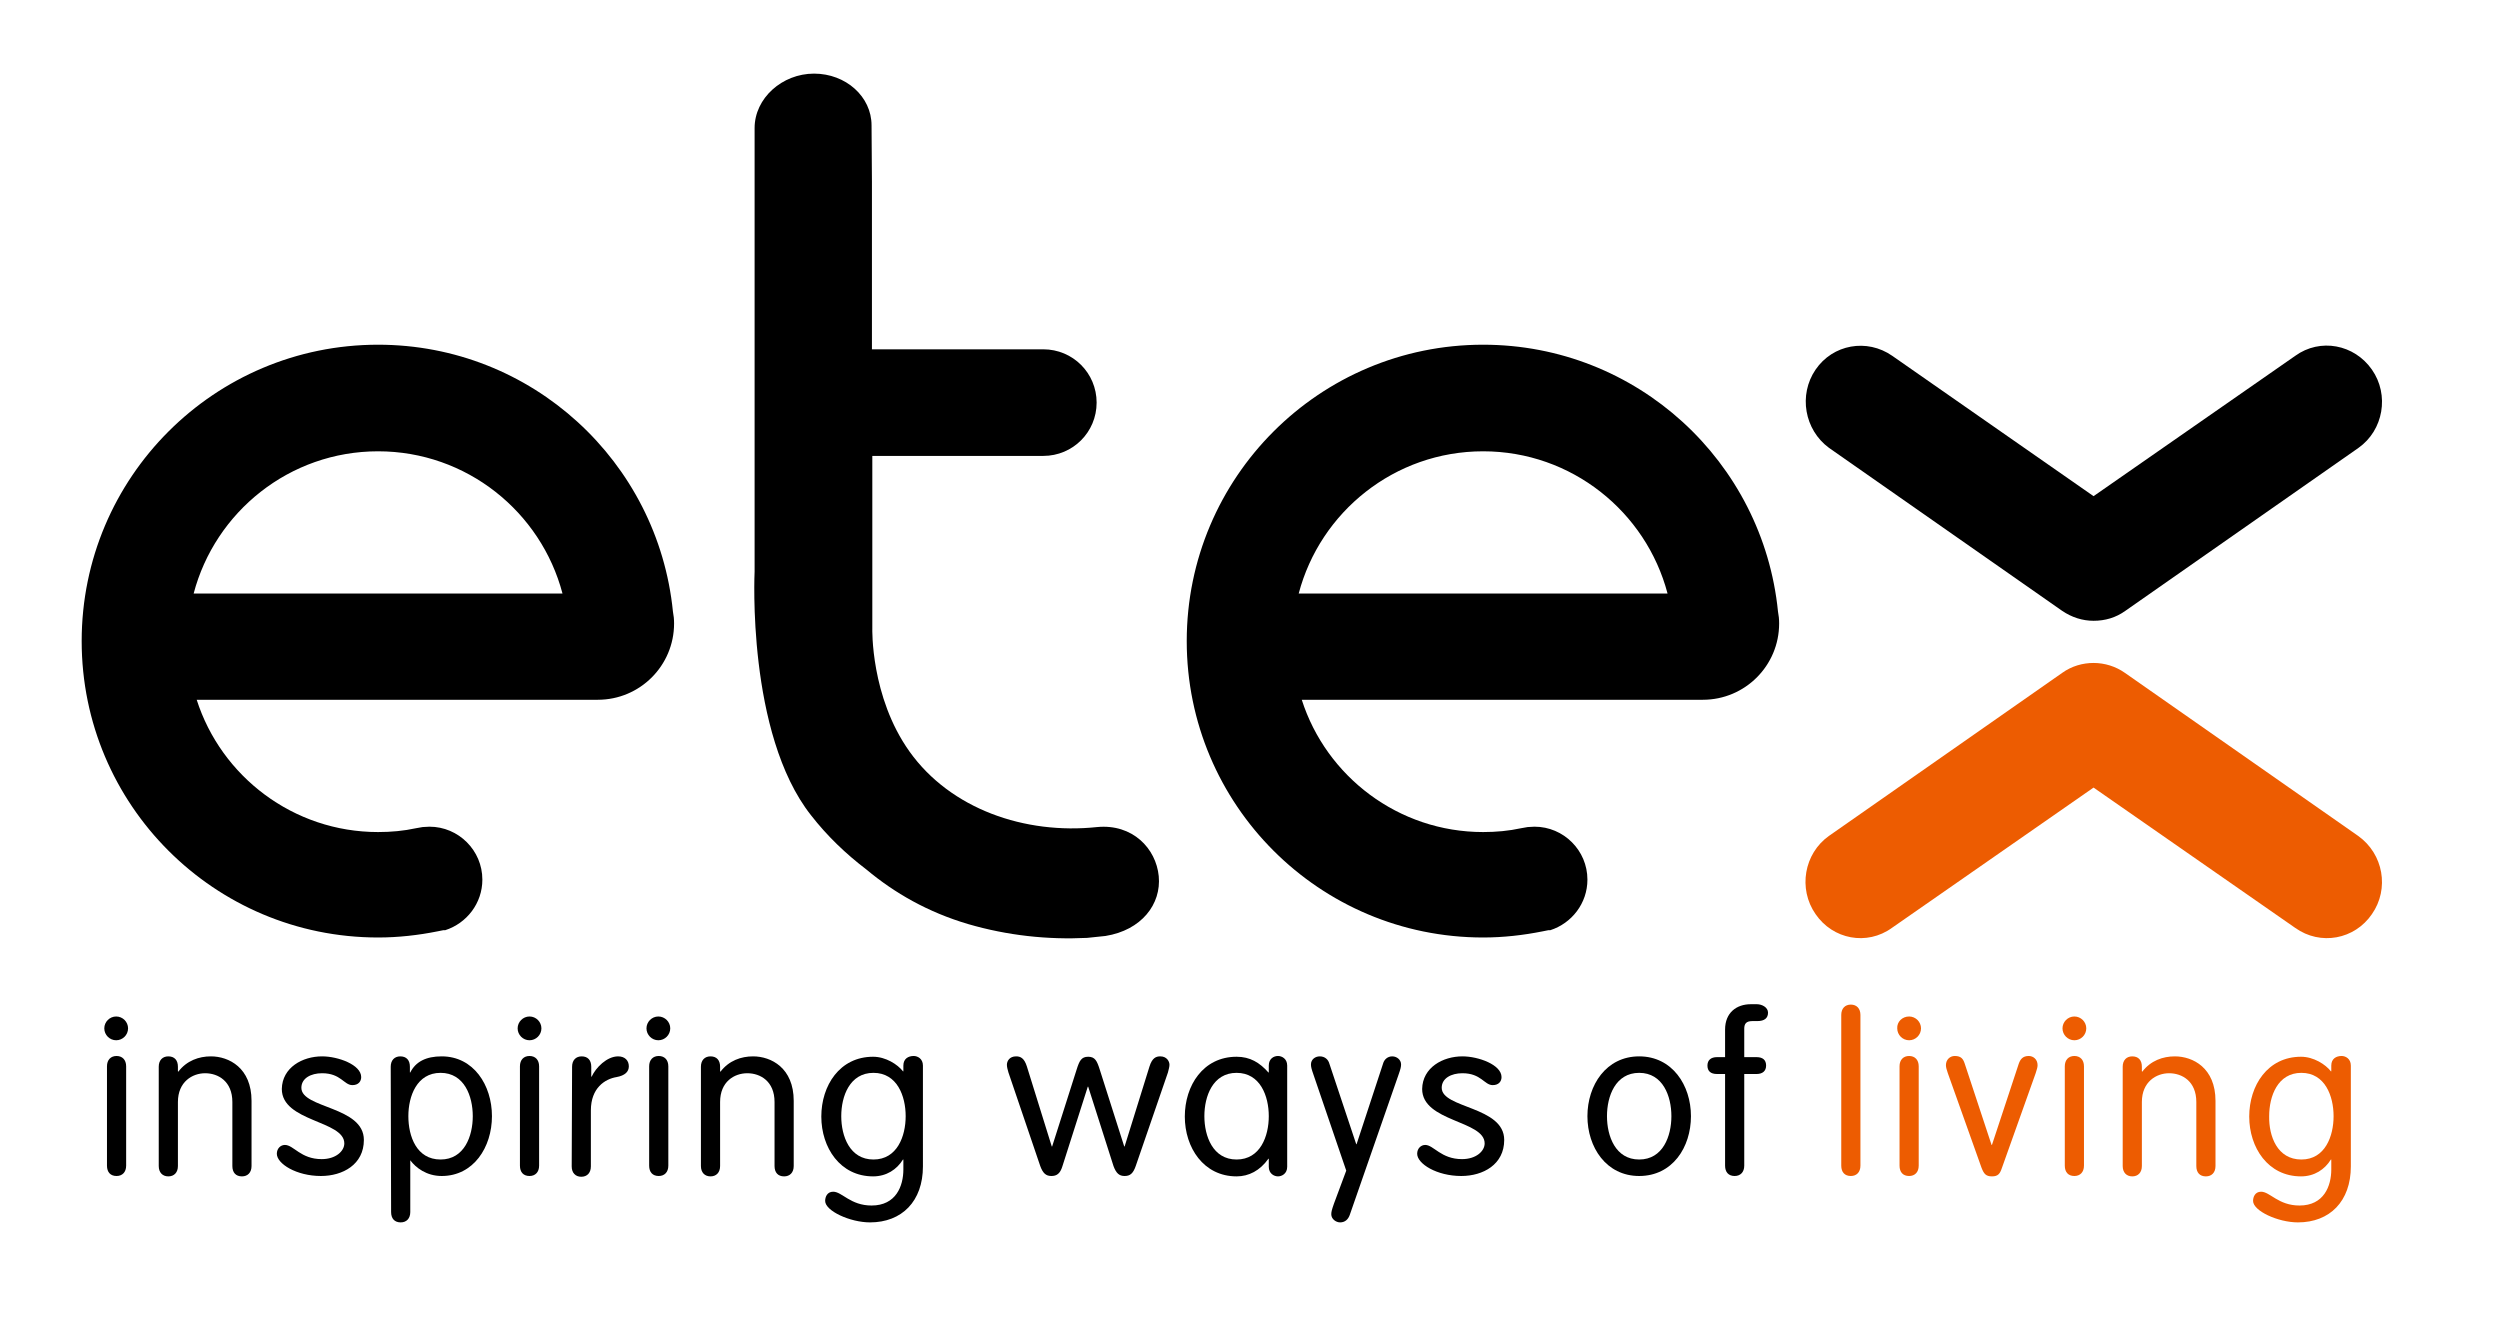
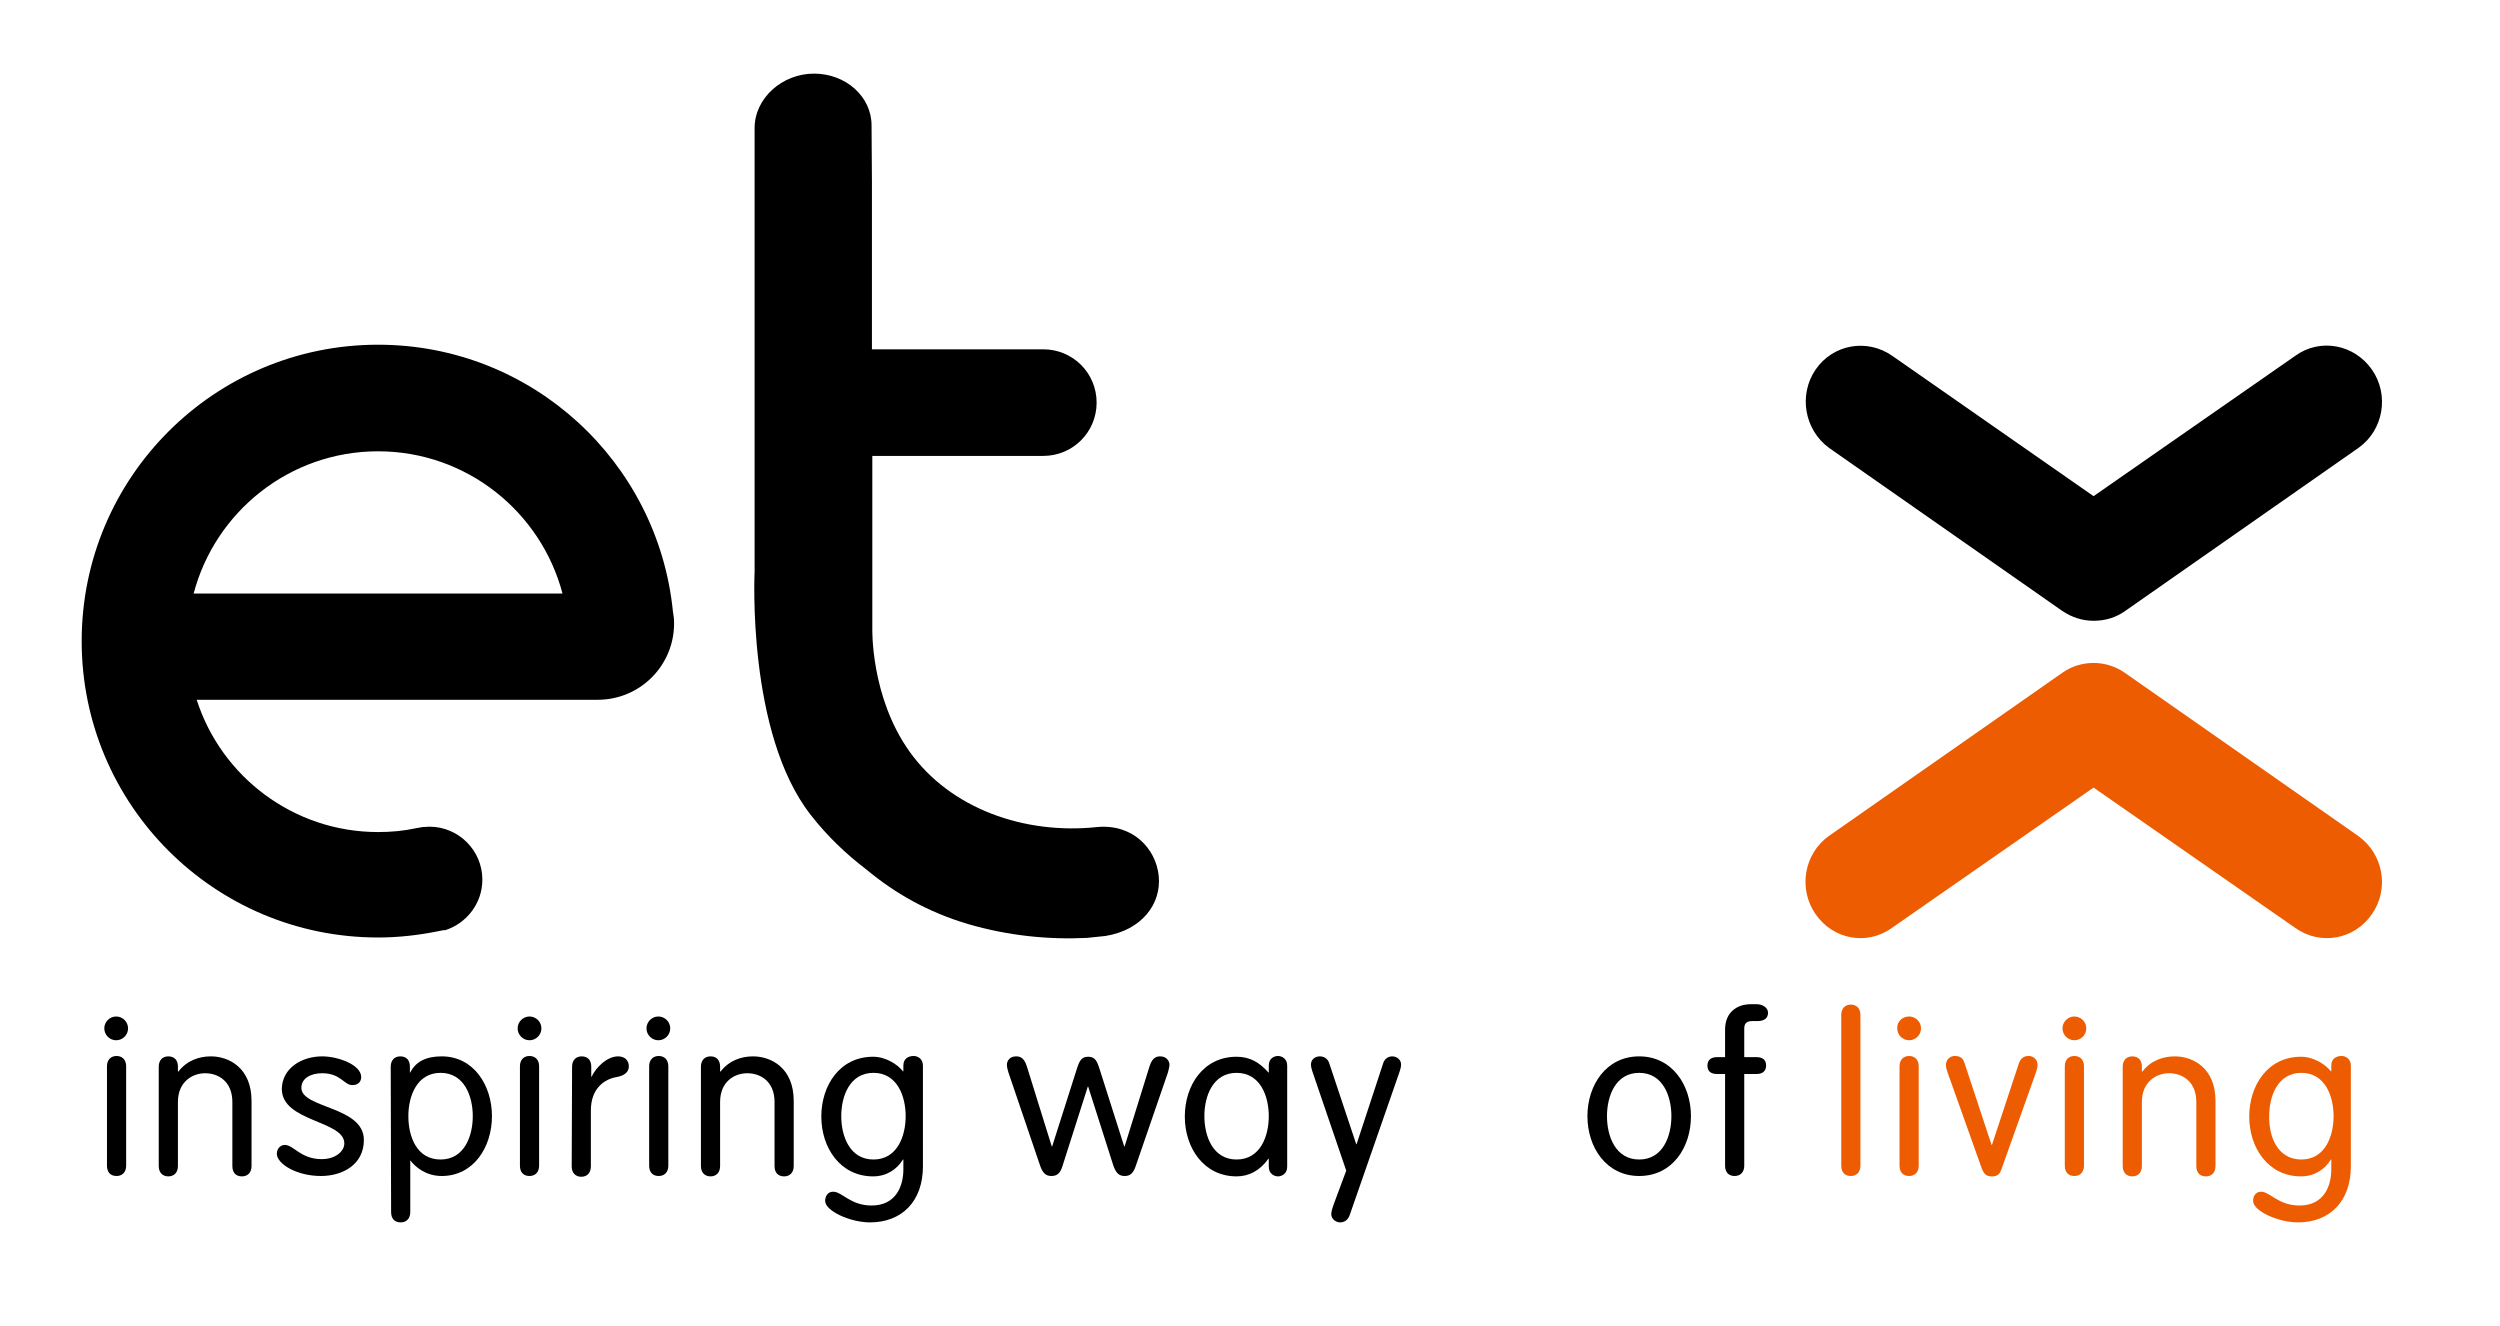
<svg xmlns="http://www.w3.org/2000/svg" id="layer" x="0px" y="0px" viewBox="0 0 652 345.8" style="enable-background:new 0 0 652 345.8;" xml:space="preserve">
  <style type="text/css">	.st0{fill:#ED5C01;}</style>
  <g>
    <path d="M116.1,242.6c5.6-1.8,9.7-7,9.7-13.2c0-7.6-6.2-13.8-13.8-13.8c-0.5,0-1.3,0.1-1.8,0.1l-1.7,0.3c-3.2,0.7-6.5,1-9.9,1  c-22.1,0-40.9-14.5-47.3-34.5h104.2c0.1,0,0.3,0,0.4,0c11,0,19.9-8.9,19.9-19.9c0-1.1-0.1-2.1-0.3-3.1  c-3.9-39.1-36.8-69.6-76.9-69.6c-42.7,0-77.3,34.6-77.3,77.3s34.6,77.3,77.3,77.3c5.3,0,10.5-0.6,15.5-1.6c0.5-0.1,1-0.2,1.5-0.3  L116.1,242.6z M50.5,154.8c5.6-21.3,25-37.1,48.1-37.1s42.5,15.8,48.1,37.1H50.5z" />
-     <path d="M404.3,242.6c5.6-1.8,9.7-7,9.7-13.2c0-7.6-6.2-13.8-13.8-13.8c-0.5,0-1.3,0.1-1.8,0.1l-1.7,0.3c-3.2,0.7-6.5,1-9.9,1  c-22.1,0-40.9-14.5-47.3-34.5h104.2c0.1,0,0.3,0,0.4,0c11,0,19.9-8.9,19.9-19.9c0-1.1-0.1-2.1-0.3-3.1  c-3.9-39.1-36.8-69.6-76.9-69.6c-42.7,0-77.3,34.6-77.3,77.3s34.6,77.3,77.3,77.3c5.3,0,10.5-0.6,15.5-1.6c0.5-0.1,1-0.2,1.5-0.3  L404.3,242.6z M338.7,154.8c5.6-21.3,25-37.1,48.1-37.1s42.5,15.8,48.1,37.1H338.7z" />
    <path class="st0" d="M485.2,304c0,1.7-1,2.7-2.5,2.7c-1.6,0-2.5-1-2.5-2.7v-39.3c0-1.7,1-2.7,2.5-2.7s2.5,1,2.5,2.7V304z" />
    <path class="st0" d="M497.9,265.1c1.7,0,3.1,1.4,3.1,3.1s-1.4,3.1-3.1,3.1s-3.1-1.4-3.1-3.1C494.7,266.5,496.1,265.1,497.9,265.1   M500.4,304c0,1.7-1,2.7-2.5,2.7c-1.6,0-2.5-1-2.5-2.7v-25.9c0-1.7,1-2.7,2.5-2.7s2.5,1,2.5,2.7V304z" />
    <path class="st0" d="M508,279.9c-0.3-0.9-0.5-1.5-0.5-2.1c0-1.5,1.1-2.4,2.3-2.4c1.7,0,2.2,0.8,2.6,2l7,21.2h0.1l7-21.2  c0.4-1.1,1-2,2.6-2c1.2,0,2.3,0.9,2.3,2.4c0,0.6-0.2,1.1-0.5,2.1l-8.8,24.7c-0.5,1.5-1,2.2-2.6,2.2s-2.1-0.7-2.7-2.2L508,279.9z" />
    <path class="st0" d="M541,265.1c1.7,0,3.1,1.4,3.1,3.1s-1.4,3.1-3.1,3.1c-1.7,0-3.1-1.4-3.1-3.1S539.3,265.1,541,265.1 M543.5,304  c0,1.7-1,2.7-2.5,2.7c-1.6,0-2.5-1-2.5-2.7v-25.9c0-1.7,1-2.7,2.5-2.7s2.5,1,2.5,2.7V304z" />
    <path class="st0" d="M553.6,278.2c0-1.7,1-2.7,2.5-2.7c1.6,0,2.5,1,2.5,2.7v1.2l0.1,0.1c2.2-2.9,5.4-4,8.5-4  c4.7,0,10.6,3,10.6,11.6v17c0,1.7-1,2.7-2.5,2.7c-1.6,0-2.5-1-2.5-2.7v-16.7c0-5.4-3.7-7.5-7.1-7.5c-3.3,0-7.1,2.2-7.1,7.5v16.7  c0,1.7-1,2.7-2.5,2.7s-2.5-1-2.5-2.7V278.2z" />
    <path class="st0" d="M613.1,304.2c0,9.1-5.5,14.6-13.8,14.6c-5.2,0-11.7-3-11.7-5.6c0-1,0.5-2.4,2.1-2.4c2.3,0,4.5,3.6,10,3.6  c6.4,0,8.3-5.1,8.3-9.4v-2.6h-0.1c-1.6,2.6-4.3,4.4-7.8,4.4c-8.6,0-13.5-7.5-13.5-15.6s4.8-15.6,13.5-15.6c3.3,0,6.4,2,7.8,3.8h0.1  v-1.5c0-1.8,1.3-2.5,2.7-2.5c1,0,2.4,0.7,2.4,2.5V304.2z M600.2,302.4c6.2,0,8.4-6.1,8.4-11.3c0-5.2-2.2-11.3-8.4-11.3  s-8.4,6.1-8.4,11.3C591.7,296.3,593.9,302.4,600.2,302.4" />
    <path d="M30.3,265.1c1.7,0,3.1,1.4,3.1,3.1s-1.4,3.1-3.1,3.1s-3.1-1.4-3.1-3.1C27.2,266.5,28.6,265.1,30.3,265.1 M32.9,304  c0,1.7-1,2.7-2.5,2.7c-1.6,0-2.5-1-2.5-2.7v-25.9c0-1.7,1-2.7,2.5-2.7s2.5,1,2.5,2.7V304z" />
    <path d="M41.4,278.2c0-1.7,1-2.7,2.5-2.7c1.6,0,2.5,1,2.5,2.7v1.2l0.1,0.1c2.2-2.9,5.4-4,8.5-4c4.7,0,10.6,3,10.6,11.6v17  c0,1.7-1,2.7-2.5,2.7c-1.6,0-2.5-1-2.5-2.7v-16.7c0-5.4-3.7-7.5-7.1-7.5c-3.3,0-7.1,2.2-7.1,7.5v16.7c0,1.7-1,2.7-2.5,2.7  s-2.5-1-2.5-2.7V278.2z" />
    <path d="M84,275.5c4.2,0,10.2,2.2,10.2,5.4c0,1.1-0.7,2.1-2.3,2.1c-2.2,0-3-3.1-7.9-3.1c-2.9,0-5.4,1.3-5.4,3.8  c0,5.4,16.3,4.8,16.3,13.6c0,6.4-5.5,9.4-11.2,9.4c-6.4,0-11.5-3.2-11.5-5.8c0-1.4,1-2.3,2.1-2.3c2.3,0,4.1,3.7,9.6,3.7  c3.7,0,5.9-2.1,5.9-4.1c0-6-16.3-5.6-16.3-14.2C73.6,278.4,78.9,275.5,84,275.5" />
    <path d="M101.9,278.2c0-1.7,1-2.7,2.5-2.7c1.6,0,2.5,1,2.5,2.7v1.5h0.1c1.4-2.8,4.1-4.2,8.2-4.2c8.3,0,13.1,7.5,13.1,15.6  s-4.8,15.6-13.1,15.6c-4,0-6.8-2.2-8.2-4.1h0v13.5c0,1.7-1,2.7-2.5,2.7c-1.6,0-2.5-1-2.5-2.7L101.9,278.2L101.9,278.2z   M114.9,302.4c6.2,0,8.4-6.1,8.4-11.3c0-5.2-2.2-11.3-8.4-11.3c-6.2,0-8.4,6.1-8.4,11.3S108.6,302.4,114.9,302.4" />
    <path d="M138.1,265.1c1.7,0,3.1,1.4,3.1,3.1s-1.4,3.1-3.1,3.1c-1.7,0-3.1-1.4-3.1-3.1S136.4,265.1,138.1,265.1 M140.6,304  c0,1.7-1,2.7-2.5,2.7c-1.6,0-2.5-1-2.5-2.7v-25.9c0-1.7,1-2.7,2.5-2.7s2.5,1,2.5,2.7V304z" />
    <path d="M149.2,278.2c0-1.7,1-2.7,2.5-2.7c1.6,0,2.5,1,2.5,2.7v2.6h0.1c1.1-2.4,4-5.3,6.9-5.3c1.8,0,2.8,1.1,2.8,2.6  c0,1.4-1,2.4-3.2,2.8c-3,0.5-6.7,2.8-6.7,8.7v14.6c0,1.7-1,2.7-2.5,2.7s-2.5-1-2.5-2.7L149.2,278.2L149.2,278.2z" />
    <path d="M171.7,265.1c1.7,0,3.1,1.4,3.1,3.1s-1.4,3.1-3.1,3.1c-1.7,0-3.1-1.4-3.1-3.1C168.6,266.5,170,265.1,171.7,265.1   M174.3,304c0,1.7-1,2.7-2.5,2.7c-1.6,0-2.5-1-2.5-2.7v-25.9c0-1.7,1-2.7,2.5-2.7s2.5,1,2.5,2.7V304z" />
    <path d="M182.8,278.2c0-1.7,1-2.7,2.5-2.7c1.6,0,2.5,1,2.5,2.7v1.2l0.1,0.1c2.2-2.9,5.4-4,8.5-4c4.7,0,10.6,3,10.6,11.6v17  c0,1.7-1,2.7-2.5,2.7c-1.6,0-2.5-1-2.5-2.7v-16.7c0-5.4-3.7-7.5-7.1-7.5s-7.1,2.2-7.1,7.5v16.7c0,1.7-1,2.7-2.5,2.7s-2.5-1-2.5-2.7  V278.2z" />
    <path d="M240.7,304.2c0,9.1-5.5,14.6-13.8,14.6c-5.2,0-11.7-3-11.7-5.6c0-1,0.5-2.4,2.1-2.4c2.3,0,4.5,3.6,10,3.6  c6.4,0,8.3-5.1,8.3-9.4v-2.6h-0.1c-1.6,2.6-4.3,4.4-7.8,4.4c-8.6,0-13.5-7.5-13.5-15.6s4.8-15.6,13.5-15.6c3.3,0,6.4,2,7.8,3.8h0.1  v-1.5c0-1.8,1.3-2.5,2.7-2.5c1,0,2.4,0.7,2.4,2.5V304.2z M227.8,302.4c6.2,0,8.4-6.1,8.4-11.3c0-5.2-2.2-11.3-8.4-11.3  s-8.4,6.1-8.4,11.3C219.4,296.3,221.6,302.4,227.8,302.4" />
    <path d="M263,279.7c-0.2-0.7-0.4-1.4-0.4-2c0-1,0.7-2.2,2.4-2.2c1.1,0,2.1,0.4,2.8,2.6l6.5,20.9h0.1l6.4-20.1  c0.7-2.2,1.2-3.3,3-3.3s2.3,1.1,3,3.3l6.4,20.1h0.1l6.5-20.9c0.7-2.2,1.7-2.6,2.8-2.6c1.7,0,2.4,1.3,2.4,2.2c0,0.5-0.2,1.2-0.4,2  l-8.4,24.4c-0.7,2-1.5,2.6-2.9,2.6s-2.2-0.7-2.9-2.6l-6.6-20.7h-0.1l-6.6,20.7c-0.6,2-1.5,2.6-2.9,2.6s-2.2-0.7-2.9-2.6L263,279.7z  " />
    <path d="M335.7,304.3c0,1.8-1.4,2.5-2.4,2.5s-2.4-0.7-2.4-2.5v-2.1h-0.1c-2.2,3.1-5.1,4.6-8.3,4.6c-8.6,0-13.5-7.5-13.5-15.6  s4.8-15.6,13.5-15.6c3.5,0,6,1.5,8.3,4.1h0.1v-1.8c0-1.8,1.3-2.5,2.4-2.5c1,0,2.4,0.7,2.4,2.5V304.3z M322.5,302.4  c6.2,0,8.4-6.1,8.4-11.3c0-5.2-2.2-11.3-8.4-11.3c-6.2,0-8.4,6.1-8.4,11.3S316.3,302.4,322.5,302.4" />
    <path d="M342.6,280.4c-0.6-1.7-0.7-2.2-0.7-2.8c0-1.3,1.1-2.1,2.3-2.1c1.3,0,2.2,0.8,2.5,1.9l7,21h0.1l6.9-21  c0.3-1.1,1.2-1.9,2.4-1.9c1.2,0,2.3,0.9,2.3,2.1c0,0.6-0.1,1.1-0.7,2.8L352,316.9c-0.4,1.1-1.2,1.9-2.5,1.9c-1.1,0-2.3-0.9-2.3-2.1  c0-0.6,0.1-1.1,0.7-2.8l3.2-8.6L342.6,280.4z" />
-     <path d="M381.4,275.5c4.2,0,10.2,2.2,10.2,5.4c0,1.1-0.7,2.1-2.3,2.1c-2.2,0-3-3.1-7.9-3.1c-2.9,0-5.4,1.3-5.4,3.8  c0,5.4,16.3,4.8,16.3,13.6c0,6.4-5.5,9.4-11.2,9.4c-6.4,0-11.5-3.2-11.5-5.8c0-1.4,1-2.3,2.1-2.3c2.2,0,4.1,3.7,9.6,3.7  c3.7,0,5.9-2.1,5.9-4.1c0-6-16.3-5.6-16.3-14.2C371,278.4,376.3,275.5,381.4,275.5" />
    <path d="M427.5,275.5c8.6,0,13.5,7.5,13.5,15.6s-4.8,15.6-13.5,15.6c-8.6,0-13.5-7.5-13.5-15.6S418.9,275.5,427.5,275.5   M427.5,302.4c6.2,0,8.4-6.1,8.4-11.3c0-5.2-2.2-11.3-8.4-11.3c-6.2,0-8.4,6.1-8.4,11.3S421.3,302.4,427.5,302.4" />
    <path d="M454.9,304c0,1.7-1,2.7-2.5,2.7c-1.6,0-2.5-1-2.5-2.7v-23.9h-2.1c-1.7,0-2.5-0.8-2.5-2.2s0.9-2.2,2.5-2.2h2.1v-7.2  c0-4.4,3-6.6,6.7-6.6h1.6c1.3,0,2.9,0.8,2.9,2.2c0,1.4-0.9,2.2-2.8,2.2H457c-1.6,0-2.1,0.7-2.1,2v7.4h3.2c1.7,0,2.5,0.8,2.5,2.2  s-0.9,2.2-2.5,2.2h-3.2L454.9,304L454.9,304z" />
    <path class="st0" d="M618.6,238.4c-4.5,6.6-13.4,8.3-20,3.6L546,205.4L493.4,242c-6.5,4.7-15.4,3-19.9-3.6  c-4.6-6.6-3-15.8,3.5-20.4l60.8-42.5c2.5-1.8,5.4-2.6,8.2-2.6c2.9,0,5.8,0.9,8.2,2.6L615,218C621.6,222.7,623.2,231.8,618.6,238.4" />
    <path d="M473.5,96.4c4.5-6.6,13.4-8.2,20-3.6l52.5,36.6l52.6-36.6c6.5-4.7,15.4-3,20,3.6s3,15.8-3.5,20.4l-60.8,42.5  c-2.5,1.8-5.3,2.6-8.3,2.6c-2.9,0-5.7-0.9-8.2-2.6L477,116.8C470.6,112.1,469,103,473.5,96.4" />
    <path d="M302.2,228.5c-0.7-7.2-6.8-13.7-16.1-12.8c-18.8,2-38.2-4.7-48.9-19.7c-10.2-14.3-9.7-32.1-9.7-32.1v-45h44.6  c7.7,0,13.9-6.2,13.9-13.9c0-7.7-6.2-13.9-13.9-13.9h-44.7V47.4l-0.1-14.7c0-7.5-6.7-13.5-15-13.5s-15.5,6.4-15.5,14.2v14.3v101.4  c0,0-2.1,42.2,14.7,63.5c4.2,5.4,9.1,10.1,14.5,14.2c7.3,6.1,16,11.1,26.5,14.2c10.3,3,20.7,4.1,31,3.6l4.8-0.5  C297.7,242.6,302.9,235.8,302.2,228.5" />
  </g>
</svg>